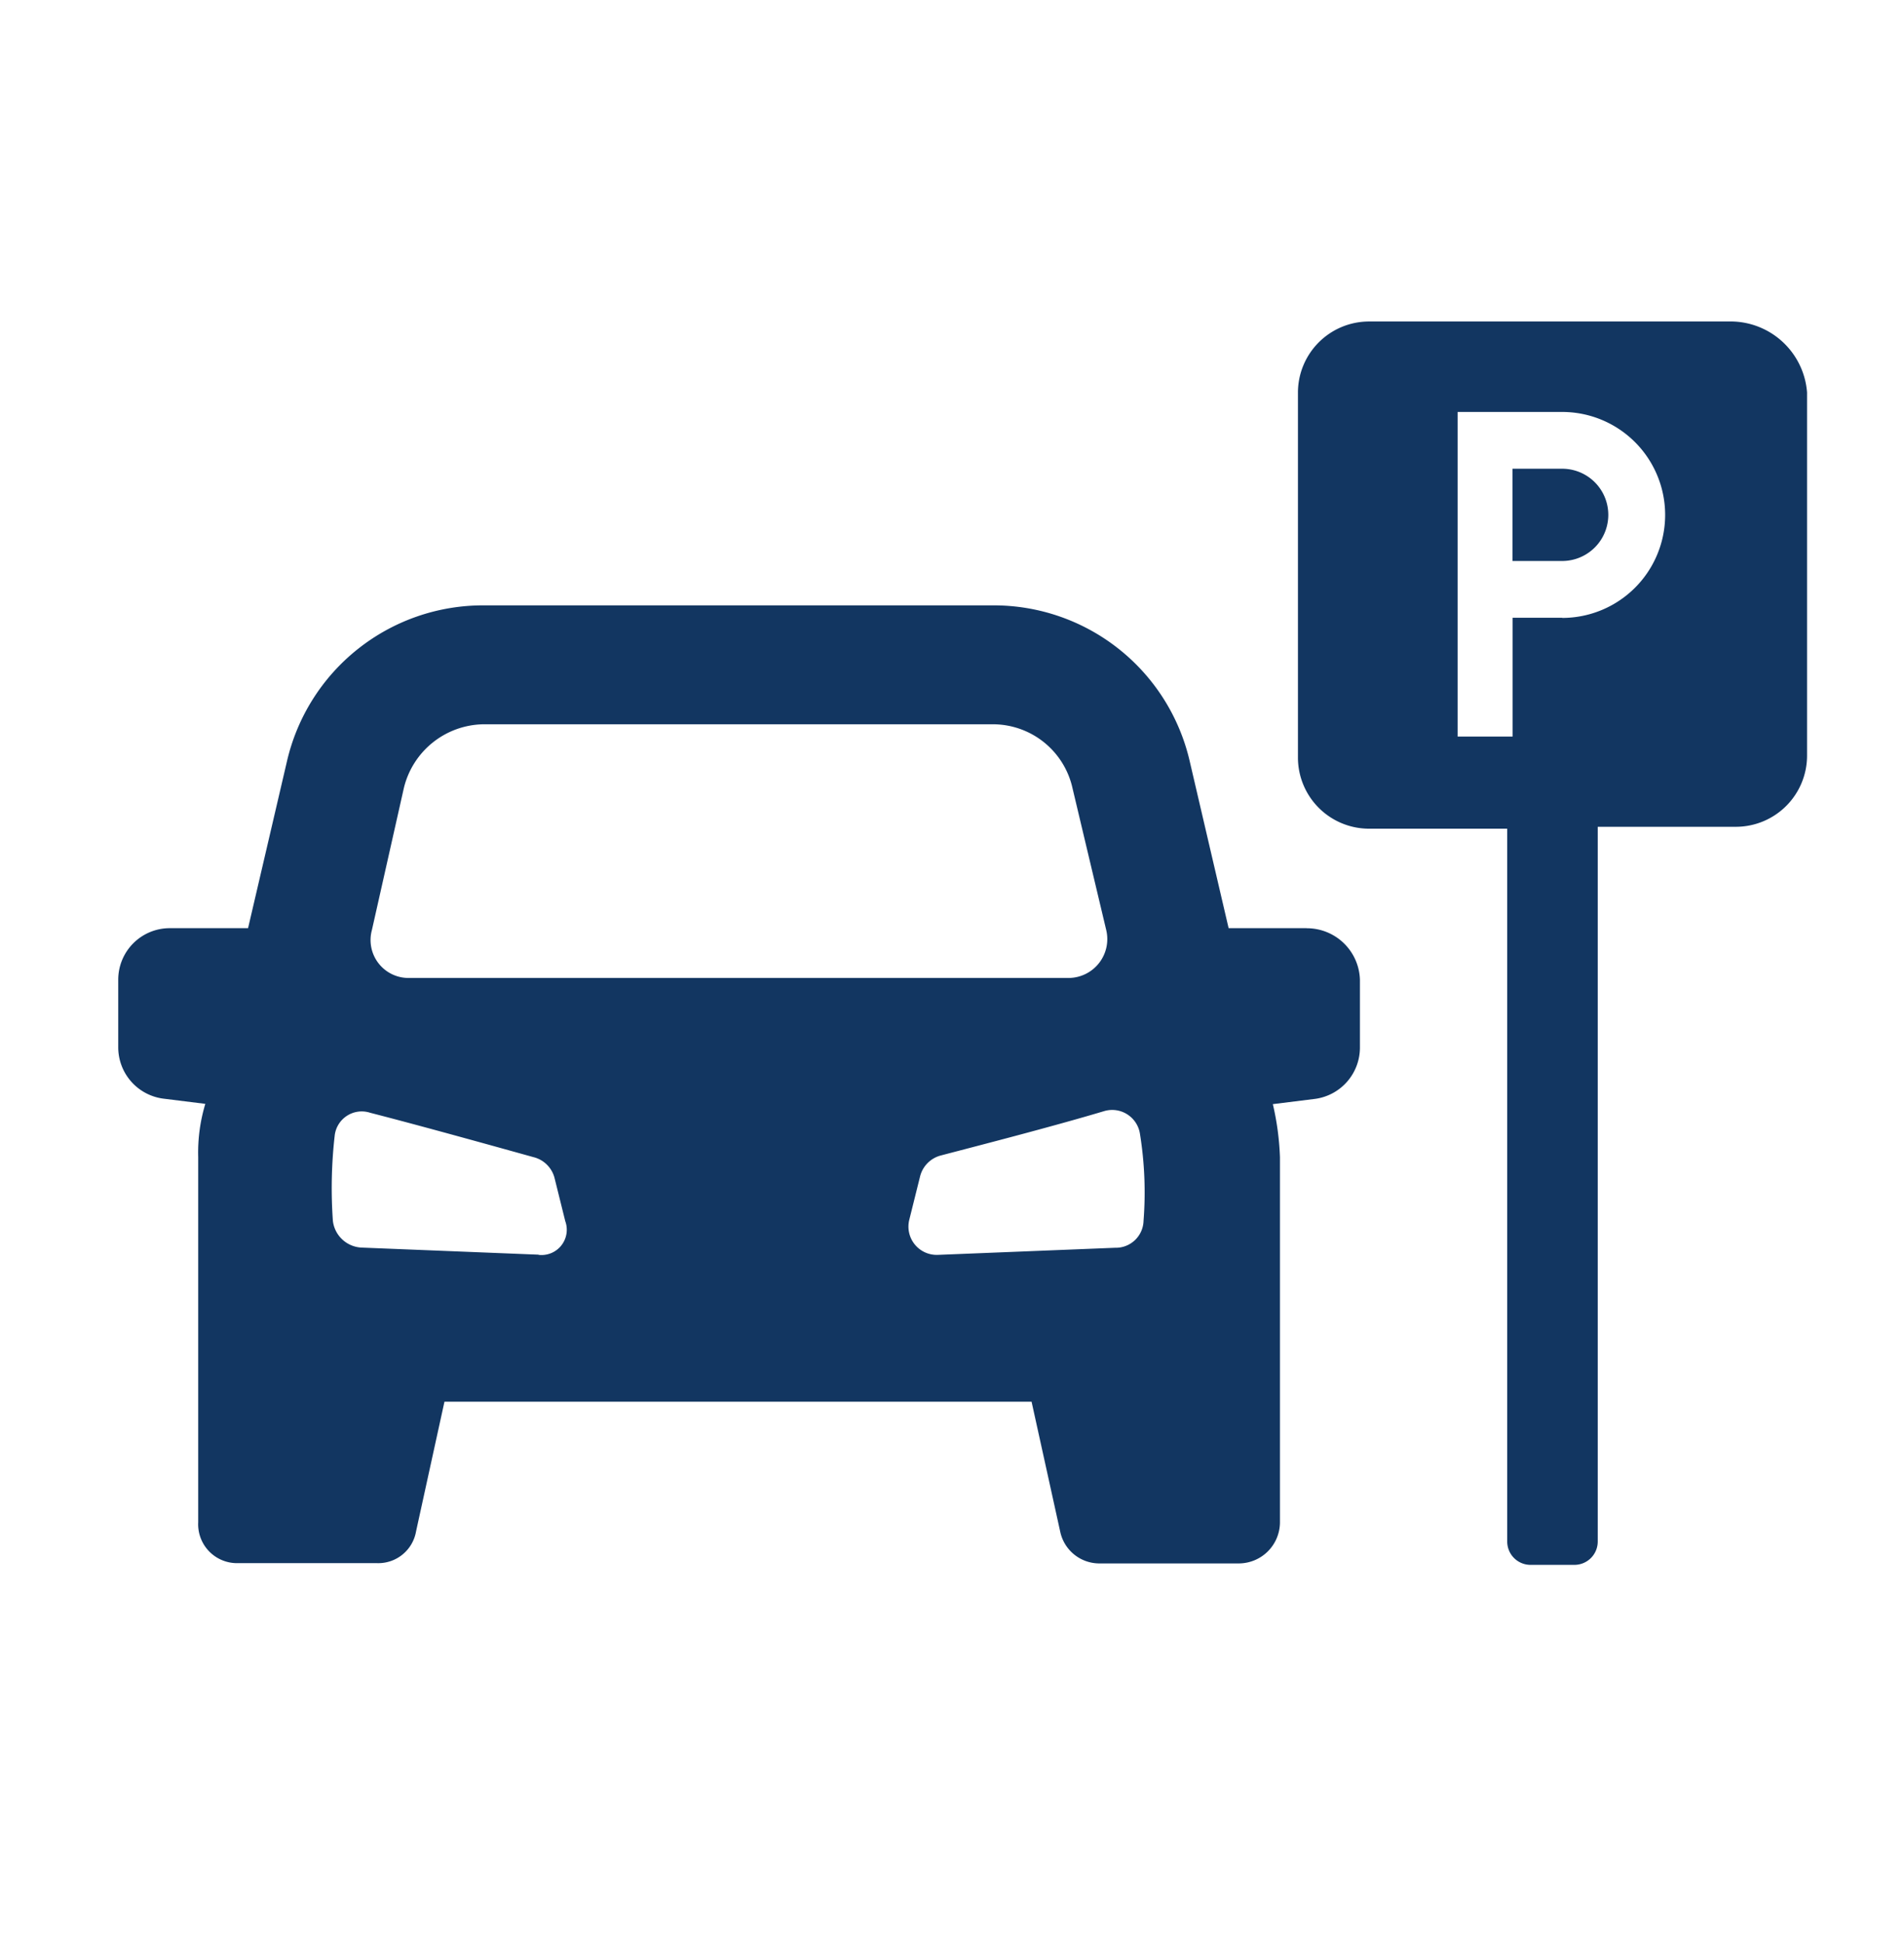
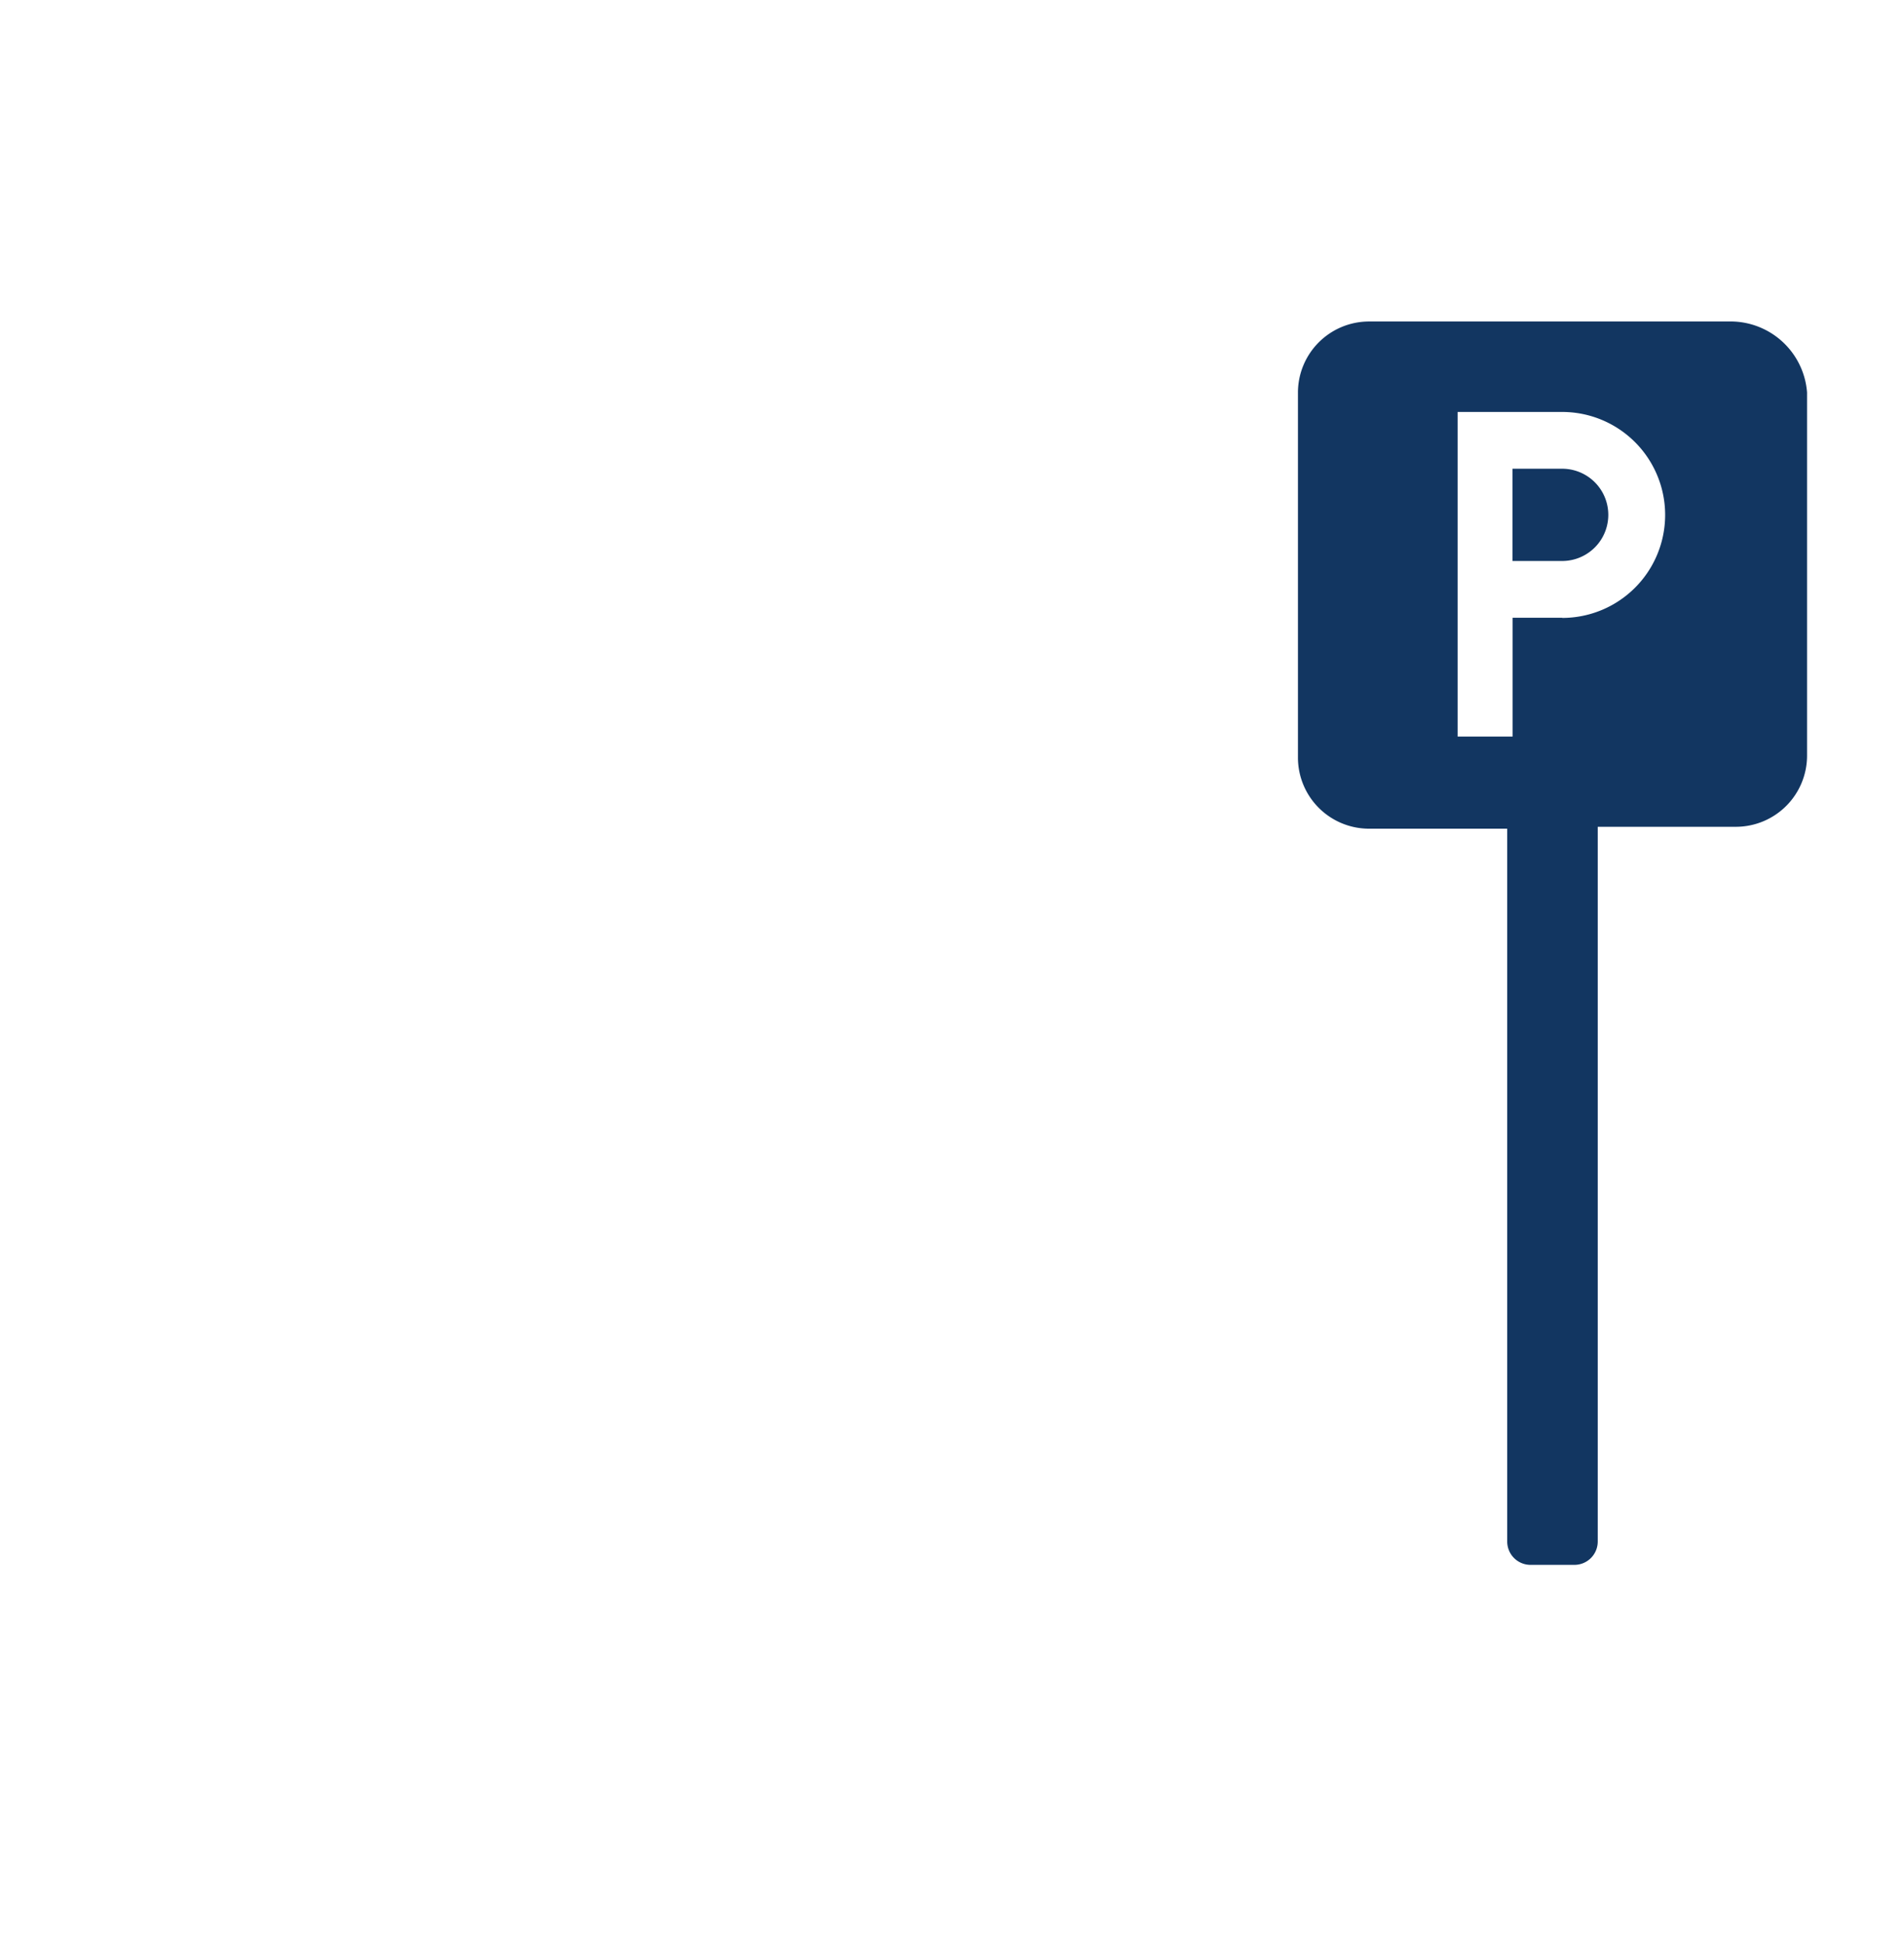
<svg xmlns="http://www.w3.org/2000/svg" width="49" height="50" viewBox="0 0 49 50">
  <g id="Groupe_20871" data-name="Groupe 20871" transform="translate(-446 -2561)">
    <g id="Groupe_20778" data-name="Groupe 20778" transform="translate(445.738 2561)">
      <g id="Rectangle_7906" data-name="Rectangle 7906" transform="translate(0.262)" fill="none" stroke="rgba(112,112,112,0)" stroke-width="1">
-         <rect width="49" height="50" stroke="none" />
-         <rect x="0.5" y="0.5" width="48" height="49" fill="none" />
-       </g>
+         </g>
      <g id="Groupe_20771" data-name="Groupe 20771" transform="translate(3.305 8.273)">
        <path id="Tracé_211050" data-name="Tracé 211050" d="M131.96,97.449h-1.278v2.374h1.278a1.187,1.187,0,0,0,0-2.374" transform="translate(-94.8 -93.66)" fill="#123661" />
        <path id="Tracé_211051" data-name="Tracé 211051" d="M136.182,93.55h-9.358A1.831,1.831,0,0,0,125,95.376v9.4a1.831,1.831,0,0,0,1.826,1.826h3.56v18.351a.6.6,0,0,0,.593.593h1.143a.6.6,0,0,0,.593-.593v-18.4h3.561a1.832,1.832,0,0,0,1.826-1.826V95.376a1.976,1.976,0,0,0-1.916-1.826m-4.383,7.624h-1.278v3.058h-1.416V95.878H131.8a2.648,2.648,0,0,1,0,5.3" transform="translate(-94.64 -93.55)" fill="#123661" />
-         <path id="Tracé_211052" data-name="Tracé 211052" d="M124.344,109.374h-2.009l-1-4.29a5.176,5.176,0,0,0-5.067-4.017h-13.1a5.178,5.178,0,0,0-5.068,4.017l-1,4.29H95.083a1.325,1.325,0,0,0-1.324,1.324v1.736a1.332,1.332,0,0,0,1.141,1.324l1.1.137a4.318,4.318,0,0,0-.183,1.369v9.4a1,1,0,0,0,1,1.05h3.607a.987.987,0,0,0,1-.821l.73-3.333h15.11L118,124.9a1.03,1.03,0,0,0,1,.821h3.606a1.062,1.062,0,0,0,1.05-1.05v-9.4a7.032,7.032,0,0,0-.183-1.369l1.1-.137a1.332,1.332,0,0,0,1.141-1.324V110.7a1.365,1.365,0,0,0-1.369-1.324m-23.236-3.606a2.141,2.141,0,0,1,2.054-1.643h13.1a2.1,2.1,0,0,1,2.054,1.643l.868,3.652a1,1,0,0,1-.959,1.233H101.246a.976.976,0,0,1-.959-1.233Zm3.469,12.006-4.565-.183a.78.78,0,0,1-.73-.685,11.939,11.939,0,0,1,.046-2.191.7.7,0,0,1,.913-.593c1.415.364,3.378.913,4.2,1.141a.743.743,0,0,1,.548.548l.273,1.1a.65.65,0,0,1-.684.868m15.566-.868a.713.713,0,0,1-.731.685l-4.564.183a.728.728,0,0,1-.731-.913l.274-1.1a.743.743,0,0,1,.548-.548c.867-.228,2.83-.731,4.2-1.141a.723.723,0,0,1,.913.593,9.454,9.454,0,0,1,.091,2.237" transform="translate(-93.759 -93.762)" fill="#123661" />
      </g>
    </g>
  </g>
</svg>